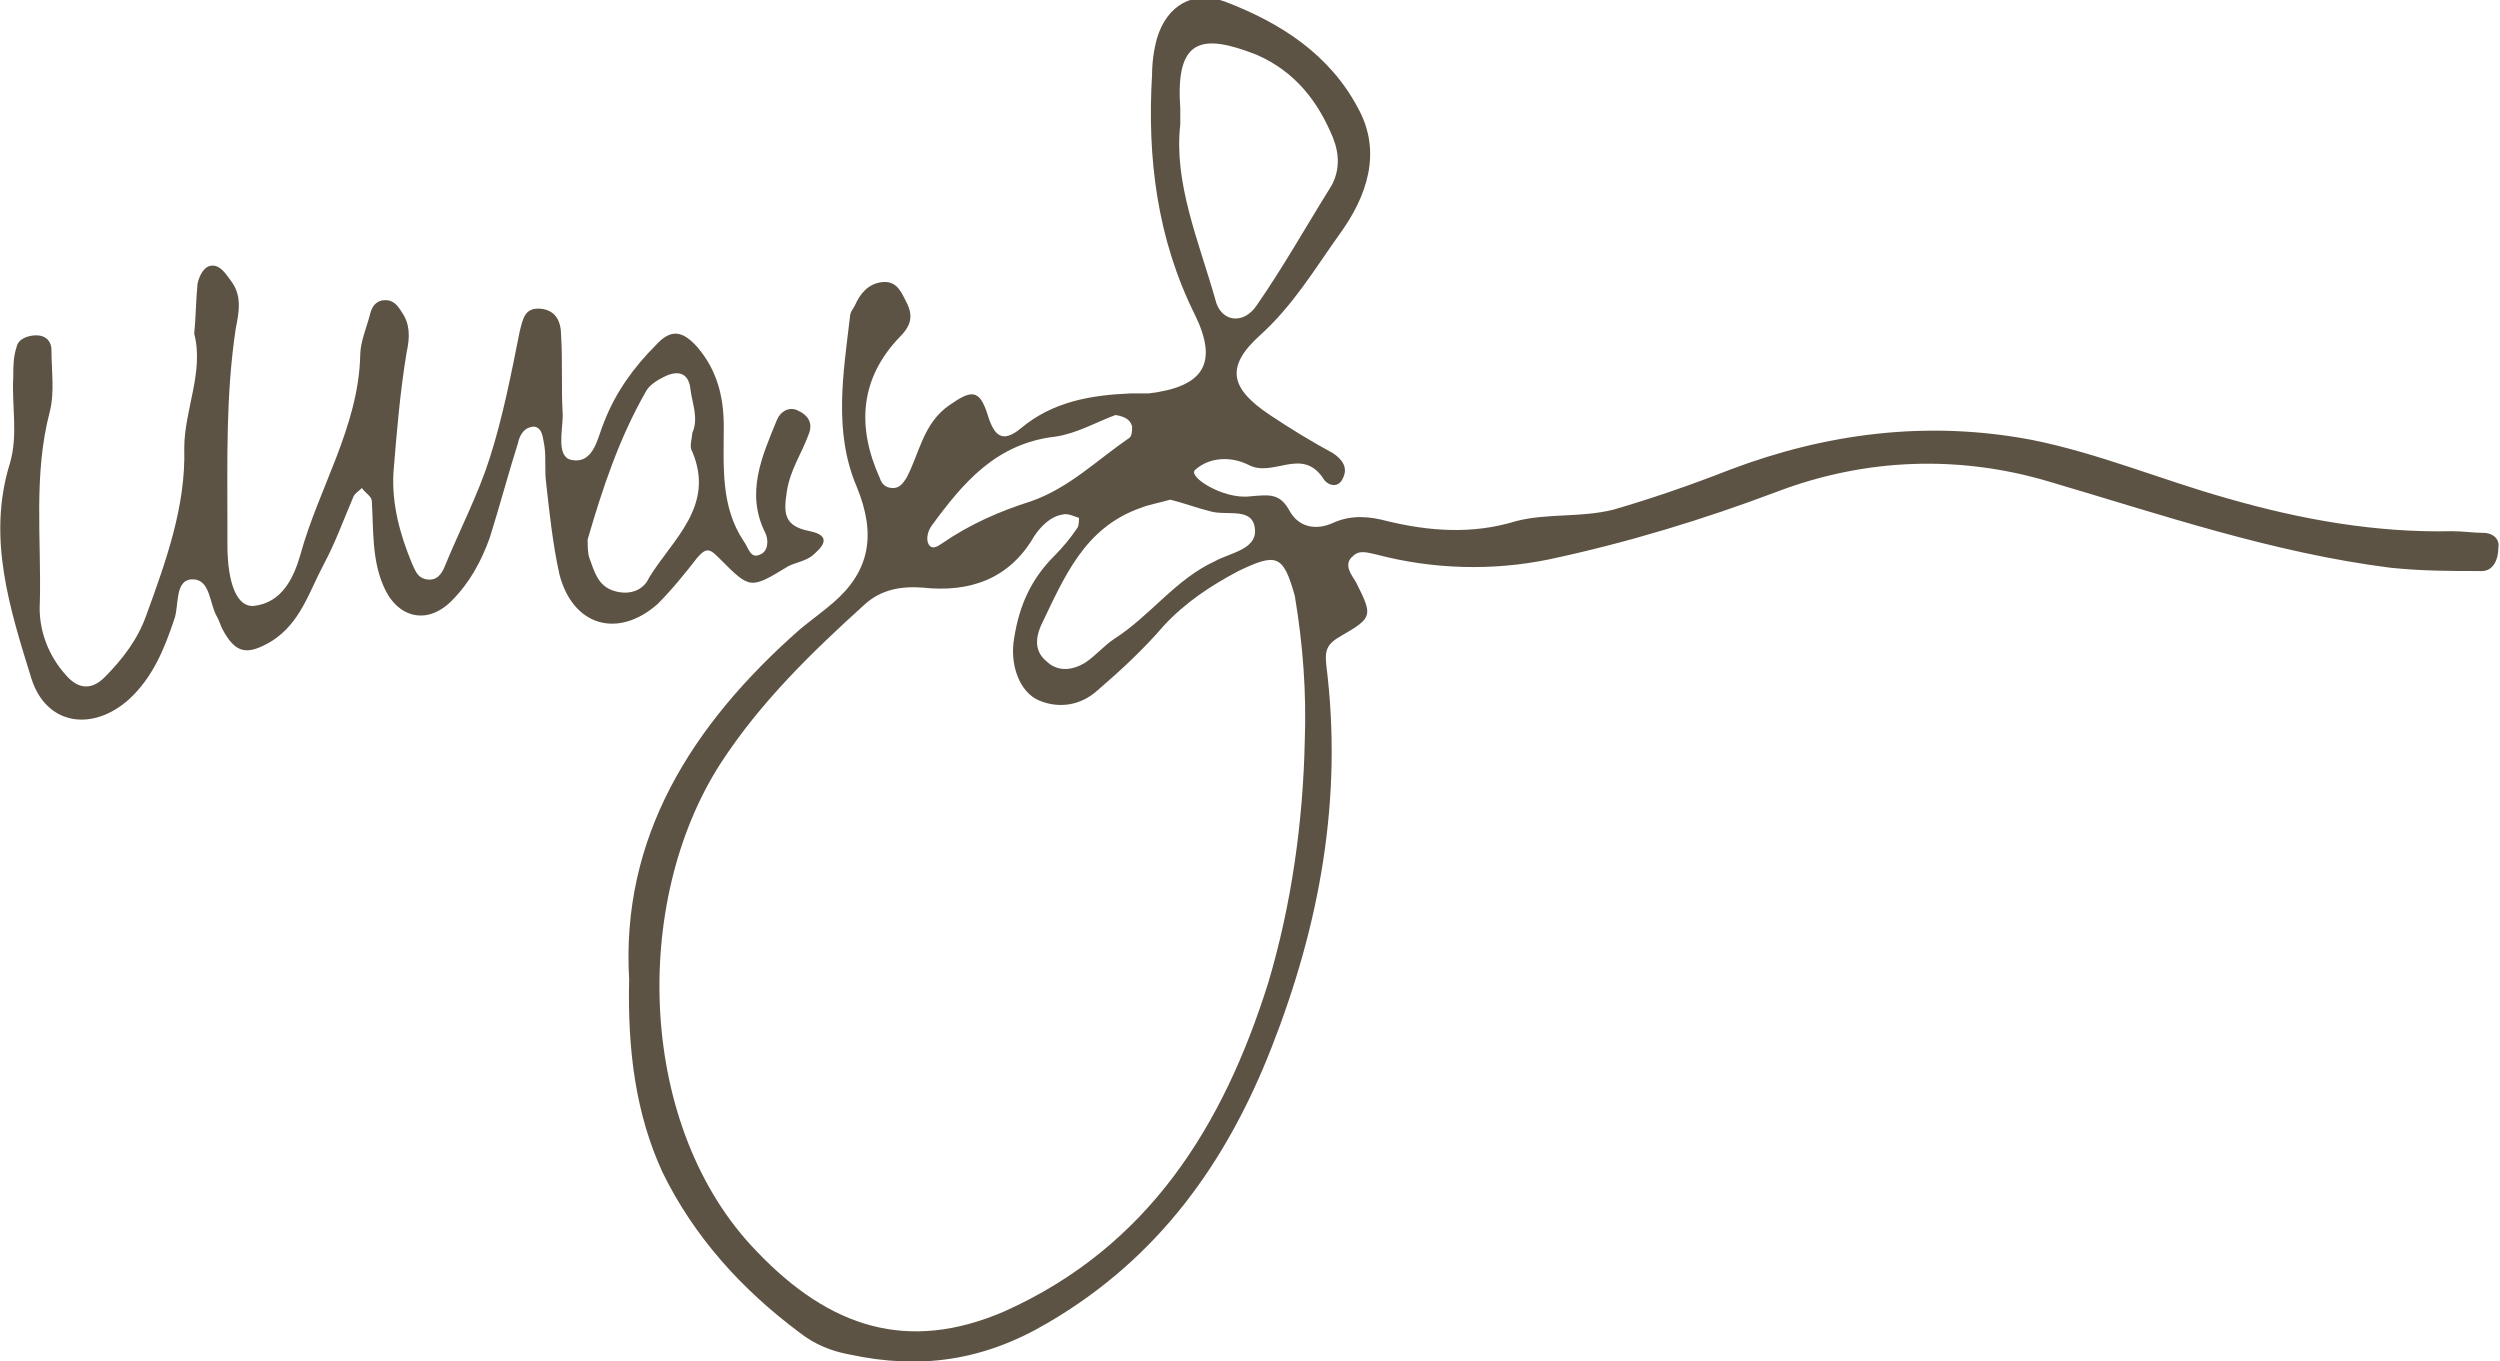
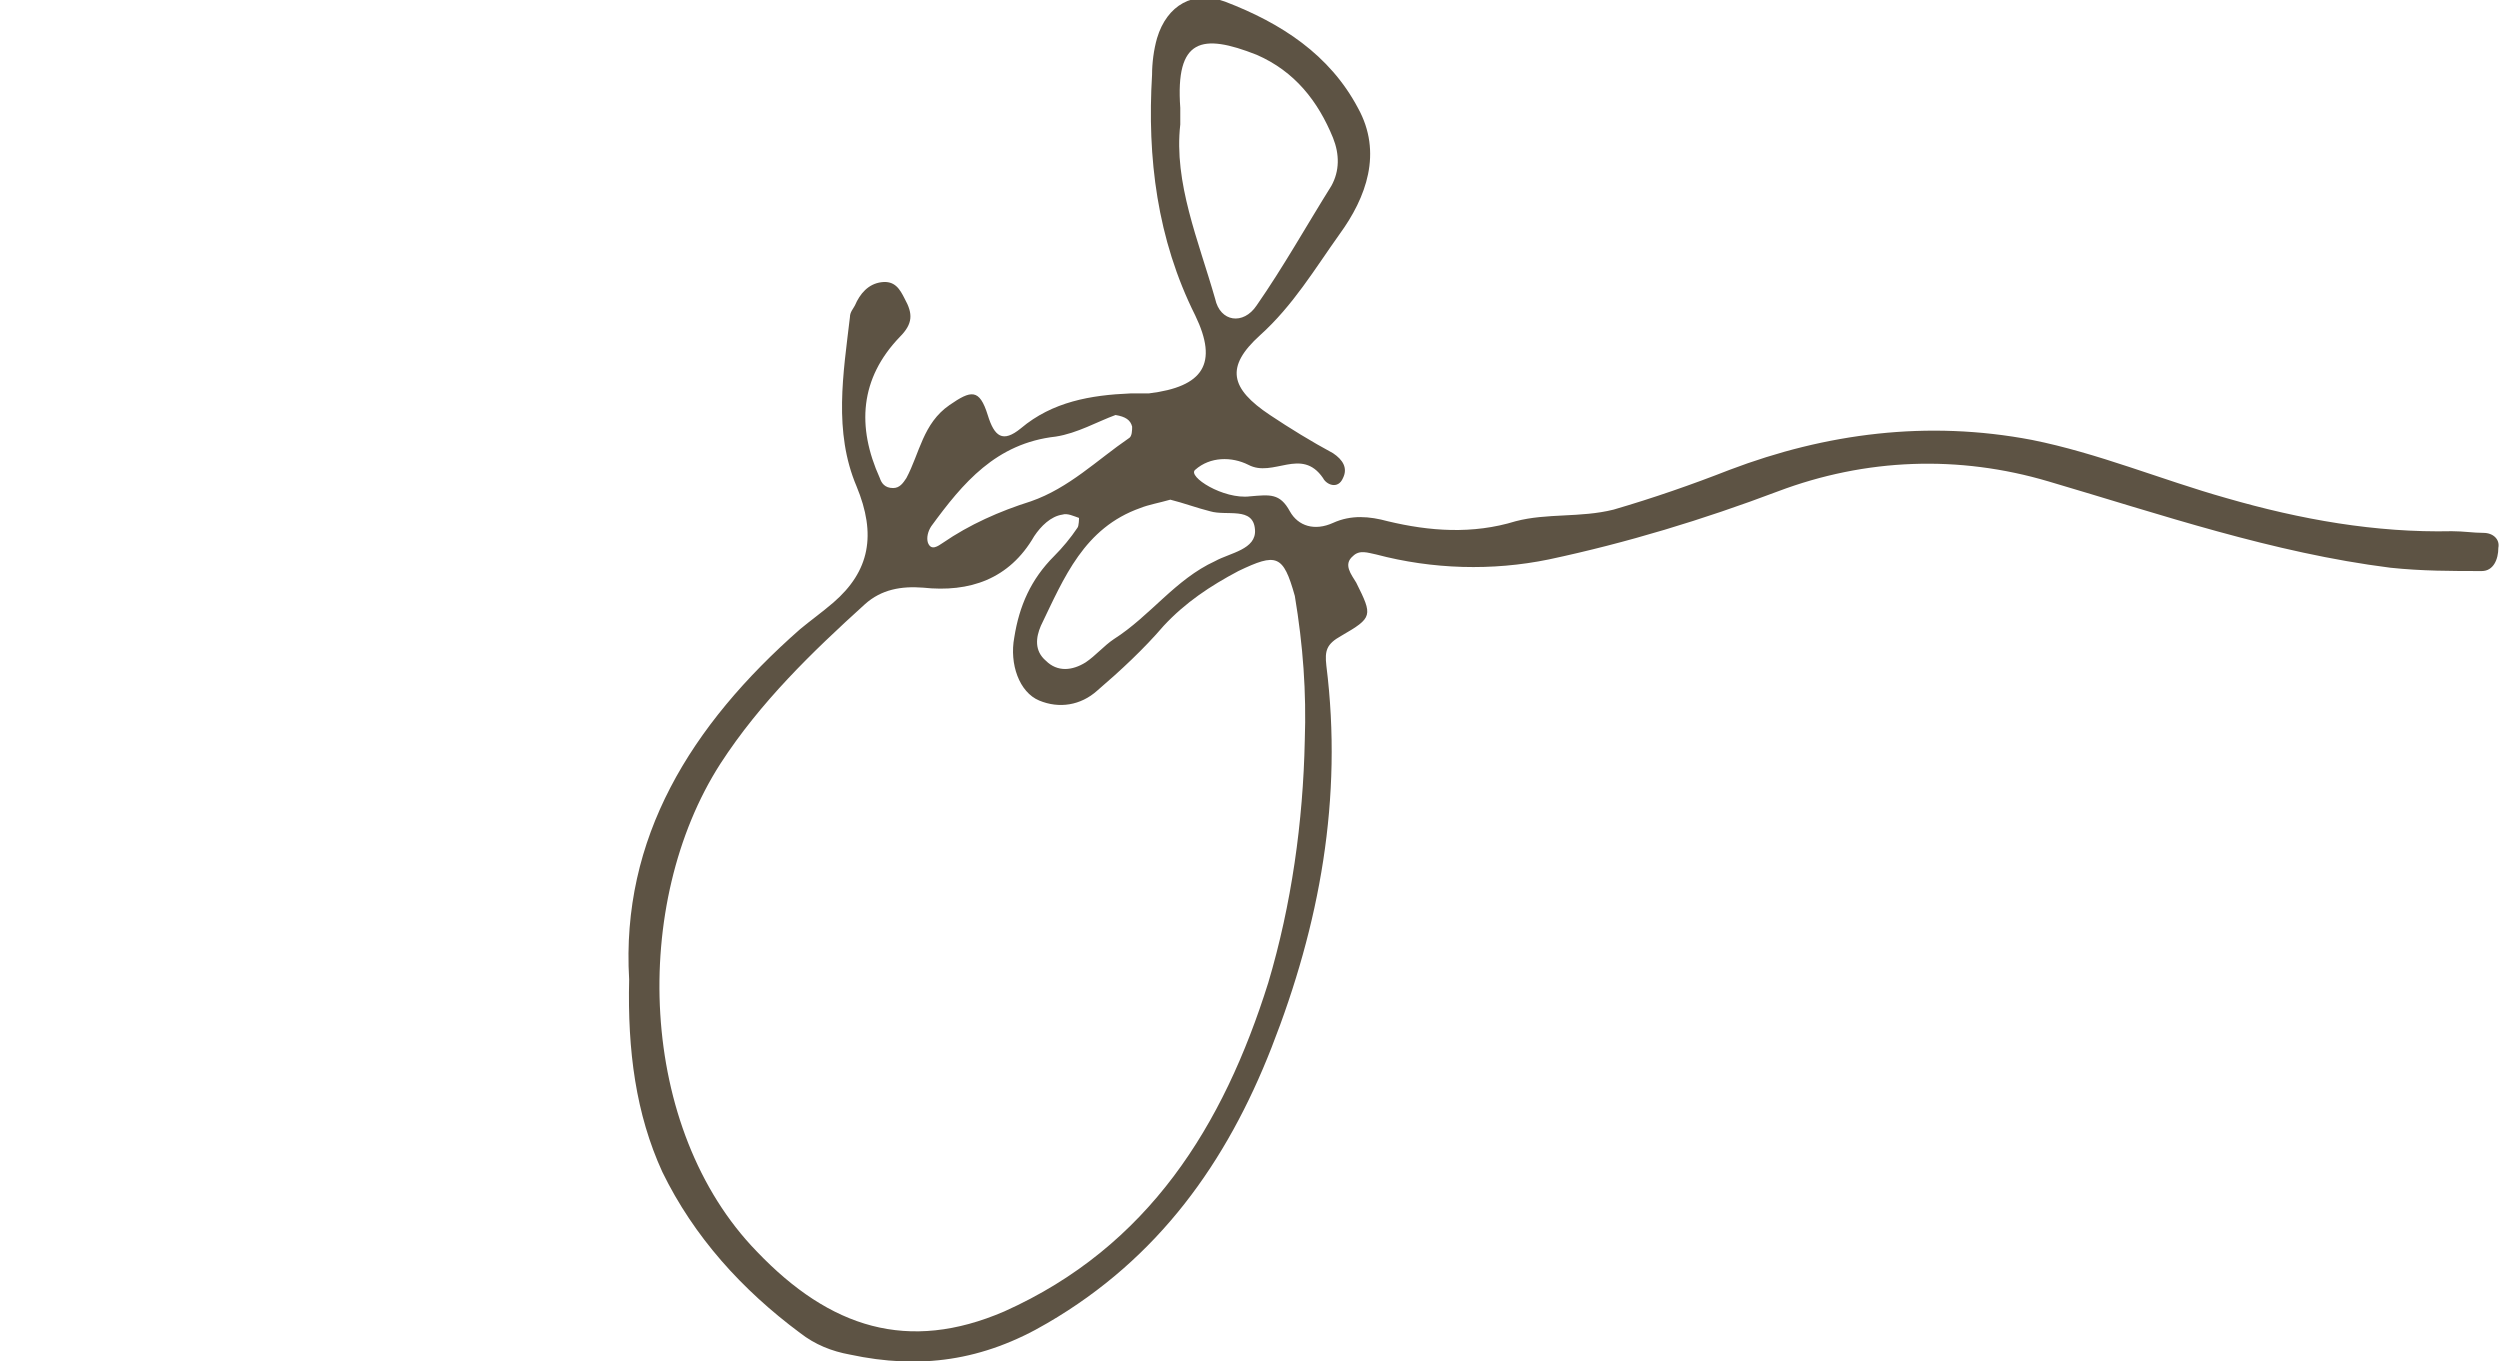
<svg xmlns="http://www.w3.org/2000/svg" version="1.1" id="Layer_1" x="0px" y="0px" viewBox="0 0 150.6 82" style="enable-background:new 0 0 150.6 82;" xml:space="preserve">
  <style type="text/css">
	.st0{fill:#5D5344;}
</style>
  <g>
    <path class="st0" d="M149.6,32.1c-0.6,0-1.2-0.1-1.9-0.1c-4.6,0.1-9.1-0.7-13.6-2c-3.9-1.1-7.7-2.7-11.7-3.5   c-6.3-1.2-12.4-0.4-18.2,1.8c-2.3,0.9-4.6,1.7-7,2.4c-2,0.5-4,0.2-5.9,0.7c-2.6,0.8-5.2,0.6-7.7,0c-1.1-0.3-2.2-0.4-3.3,0.1   c-1.1,0.5-2.1,0.2-2.6-0.7c-0.6-1.1-1.2-1-2.4-0.9c-1.6,0.2-3.8-1.2-3.3-1.6c0.9-0.8,2.2-0.8,3.2-0.3c1.5,0.8,3.2-1.1,4.5,0.8   c0.2,0.4,0.9,0.7,1.2,0c0.3-0.6,0-1.1-0.6-1.5c-1.3-0.7-2.6-1.5-3.8-2.3c-2.4-1.6-2.7-2.9-0.6-4.8c2-1.8,3.3-4,4.8-6.1   c1.6-2.2,2.6-4.9,1.1-7.6c-1.7-3.2-4.6-5.1-8-6.4c-1.9-0.7-3.5,0.2-4.1,2.2c-0.2,0.7-0.3,1.5-0.3,2.2c-0.3,5,0.3,9.9,2.6,14.5   c1.4,2.9,0.5,4.3-2.8,4.7c-0.4,0-0.7,0-1.1,0c-2.4,0.1-4.7,0.5-6.6,2.1c-1.1,0.9-1.6,0.5-2-0.8c-0.5-1.6-1-1.5-2.3-0.6   c-1.6,1.1-1.8,2.9-2.6,4.4c-0.2,0.3-0.4,0.6-0.8,0.6c-0.5,0-0.7-0.3-0.8-0.6c-1.4-3.1-1.2-6,1.2-8.5c0.8-0.8,0.8-1.4,0.3-2.3   c-0.3-0.6-0.6-1.1-1.4-1c-0.8,0.1-1.3,0.7-1.6,1.4c-0.1,0.2-0.3,0.4-0.3,0.7c-0.4,3.4-1,6.9,0.4,10.2c1.2,2.9,0.8,5.1-1.4,7   c-0.7,0.6-1.4,1.1-2,1.6C41.6,43.7,37.4,50.5,37.9,59c-0.1,4.3,0.4,8.1,2,11.6c1.9,3.9,4.8,7.1,8.3,9.7c0.9,0.7,1.9,1.1,3,1.3   c4.2,0.9,8,0.4,11.9-1.9c6.7-3.9,10.8-9.7,13.5-16.6c2.9-7.4,4.3-15,3.3-23c-0.1-0.9,0-1.3,0.9-1.8c1.9-1.1,1.9-1.2,0.9-3.2   c-0.3-0.5-0.8-1.1-0.2-1.6c0.4-0.4,0.9-0.2,1.4-0.1c3.4,0.9,7,1,10.4,0.3c4.7-1,9.3-2.4,13.8-4.1c5.3-2,10.9-2.2,16.3-0.6   c6.8,2,13.5,4.3,20.6,5.2c1.9,0.2,3.7,0.2,5.5,0.2c0.7,0,1-0.7,1-1.4C150.6,32.5,150.2,32.1,149.6,32.1z M71.1,7.5c0-0.5,0-0.8,0-1   c-0.3-4.2,1.3-4.5,4.6-3.2c2.3,1,3.7,2.8,4.6,5c0.4,1,0.4,2-0.1,2.9c-1.5,2.4-2.9,4.9-4.5,7.2c-0.8,1.2-2.2,1-2.5-0.4   C72.2,14.5,70.7,11,71.1,7.5z M70.5,30.1c0.8,0.2,1.6,0.5,2.4,0.7c1,0.3,2.6-0.3,2.7,1.1c0.1,1.2-1.5,1.4-2.4,1.9   c-2.4,1.1-3.9,3.3-6.1,4.7c-0.6,0.4-1.1,1-1.7,1.4c-0.8,0.5-1.7,0.6-2.4-0.1c-0.7-0.6-0.6-1.4-0.3-2.1c1.4-2.9,2.6-5.9,6-7.1   C69.2,30.4,69.8,30.3,70.5,30.1z M56.1,31.7c1.9-2.6,3.9-5,7.5-5.4c1.3-0.2,2.5-0.9,3.6-1.3c0.6,0.1,0.9,0.3,1,0.7   c0,0.2,0,0.6-0.2,0.7c-1.9,1.3-3.6,3-5.9,3.8c-1.9,0.6-3.7,1.4-5.3,2.5c-0.3,0.2-0.7,0.5-0.9,0C55.8,32.4,55.9,32,56.1,31.7z    M78.6,44.6c-0.1,4.9-0.8,9.9-2.2,14.6c-2.7,8.6-7.2,15.9-15.9,19.8C54.7,81.5,50,80,45.6,75.4c-7.2-7.4-7.6-21-2.2-29.4   c2.4-3.7,5.5-6.7,8.7-9.6c1-0.9,2.2-1.1,3.5-1c2.8,0.3,5.2-0.5,6.7-3.1c0.4-0.6,1-1.2,1.7-1.3c0.3-0.1,0.7,0.1,1,0.2   c0,0,0,0.5-0.1,0.6c-0.4,0.6-0.9,1.2-1.4,1.7c-1.4,1.4-2.1,3-2.4,4.9c-0.3,1.6,0.3,3.3,1.5,3.8c1.2,0.5,2.5,0.3,3.5-0.6   c1.4-1.2,2.8-2.5,4-3.9c1.3-1.4,2.8-2.4,4.5-3.3c2.3-1.1,2.7-1,3.4,1.5C78.5,38.9,78.7,41.7,78.6,44.6z" />
-     <path class="st0" d="M42,33.6c0.6-0.7,0.8-0.5,1.4,0.1c1.8,1.8,1.8,1.8,4.1,0.4c0.4-0.2,1-0.3,1.4-0.6c0.6-0.5,1.3-1.2-0.1-1.5   c-1.6-0.3-1.6-1.1-1.4-2.4c0.2-1.3,0.9-2.3,1.3-3.4c0.3-0.7,0-1.2-0.7-1.5c-0.5-0.2-1,0.1-1.2,0.6c-0.9,2.2-1.9,4.4-0.7,6.8   c0.2,0.4,0.2,1.1-0.3,1.3c-0.6,0.3-0.7-0.4-1-0.8c-1.4-2.1-1.2-4.5-1.2-6.9c0-1.8-0.4-3.4-1.6-4.8c-0.9-1-1.6-1.1-2.5-0.1   c-1.3,1.3-2.4,2.8-3.1,4.6c-0.4,0.9-0.6,2.6-2,2.3c-0.9-0.2-0.5-1.8-0.5-2.7c-0.1-1.6,0-3.2-0.1-4.8c0-0.8-0.3-1.5-1.2-1.6   c-1-0.1-1.1,0.6-1.3,1.4c-0.5,2.5-1,5.1-1.8,7.6c-0.7,2.2-1.8,4.3-2.7,6.5c-0.2,0.5-0.5,0.9-1.1,0.8c-0.6-0.1-0.7-0.6-0.9-1   c-0.7-1.7-1.2-3.5-1.1-5.4c0.2-2.5,0.4-4.9,0.8-7.3c0.2-0.9,0.2-1.7-0.3-2.4c-0.3-0.5-0.6-0.8-1.2-0.7c-0.4,0.1-0.6,0.4-0.7,0.8   c-0.2,0.8-0.6,1.7-0.6,2.5c-0.1,4.3-2.5,8-3.6,12c-0.4,1.4-1.1,2.9-2.8,3.1c-1,0.1-1.6-1.3-1.6-3.7c0-0.4,0-0.7,0-1.1   c0-4-0.1-7.9,0.5-11.9c0.2-1,0.4-2-0.3-2.9c-0.3-0.4-0.6-0.9-1.1-0.9c-0.5,0-0.8,0.6-0.9,1.1c-0.1,1-0.1,2-0.2,3   c0.6,2.3-0.6,4.6-0.6,6.9c0.1,3.5-1.1,6.8-2.3,10.1c-0.5,1.4-1.4,2.6-2.5,3.7c-0.8,0.8-1.6,0.7-2.3-0.1c-1.1-1.2-1.7-2.8-1.6-4.4   c0.1-3.8-0.4-7.7,0.6-11.5c0.3-1.2,0.1-2.5,0.1-3.7c0-0.6-0.4-0.9-0.9-0.9c-0.5,0-1.1,0.2-1.2,0.7c-0.2,0.6-0.2,1.2-0.2,1.8   c-0.1,1.7,0.3,3.5-0.2,5.2c-1.4,4.5,0,8.8,1.3,13c0.9,2.8,3.7,3.2,5.9,1.2c1.4-1.3,2.1-3,2.7-4.8c0.3-0.8,0-2.4,1.1-2.4   c1.1,0,1,1.5,1.5,2.3c0.1,0.2,0.2,0.5,0.3,0.7c0.8,1.5,1.5,1.6,3,0.7c1.7-1.1,2.2-2.9,3.1-4.6c0.7-1.3,1.2-2.7,1.8-4.1   c0.1-0.2,0.3-0.3,0.5-0.5c0.2,0.3,0.6,0.5,0.6,0.8c0.1,1.7,0,3.5,0.7,5.1c0.8,1.9,2.6,2.4,4.1,0.9c1.1-1.1,1.8-2.4,2.3-3.8   c0.6-1.9,1.1-3.8,1.7-5.7c0.1-0.5,0.4-1,1-1c0.5,0.1,0.5,0.7,0.6,1.2c0.1,0.7,0,1.5,0.1,2.2c0.2,1.8,0.4,3.7,0.8,5.5   c0.8,3.1,3.5,3.9,5.9,1.8C40.5,35.5,41.3,34.5,42,33.6z M37,35.6c-1-0.3-1.2-1.2-1.5-2c-0.1-0.3-0.1-0.8-0.1-1.1   c0.9-3.1,1.9-6.1,3.5-8.9c0.2-0.4,0.7-0.7,1.1-0.9c0.8-0.4,1.5-0.3,1.6,0.8c0.1,0.8,0.5,1.7,0.1,2.6c0,0.3-0.2,0.8,0,1.1   c1.4,3.3-1.2,5.3-2.6,7.6C38.8,35.5,38,35.9,37,35.6z" />
  </g>
</svg>